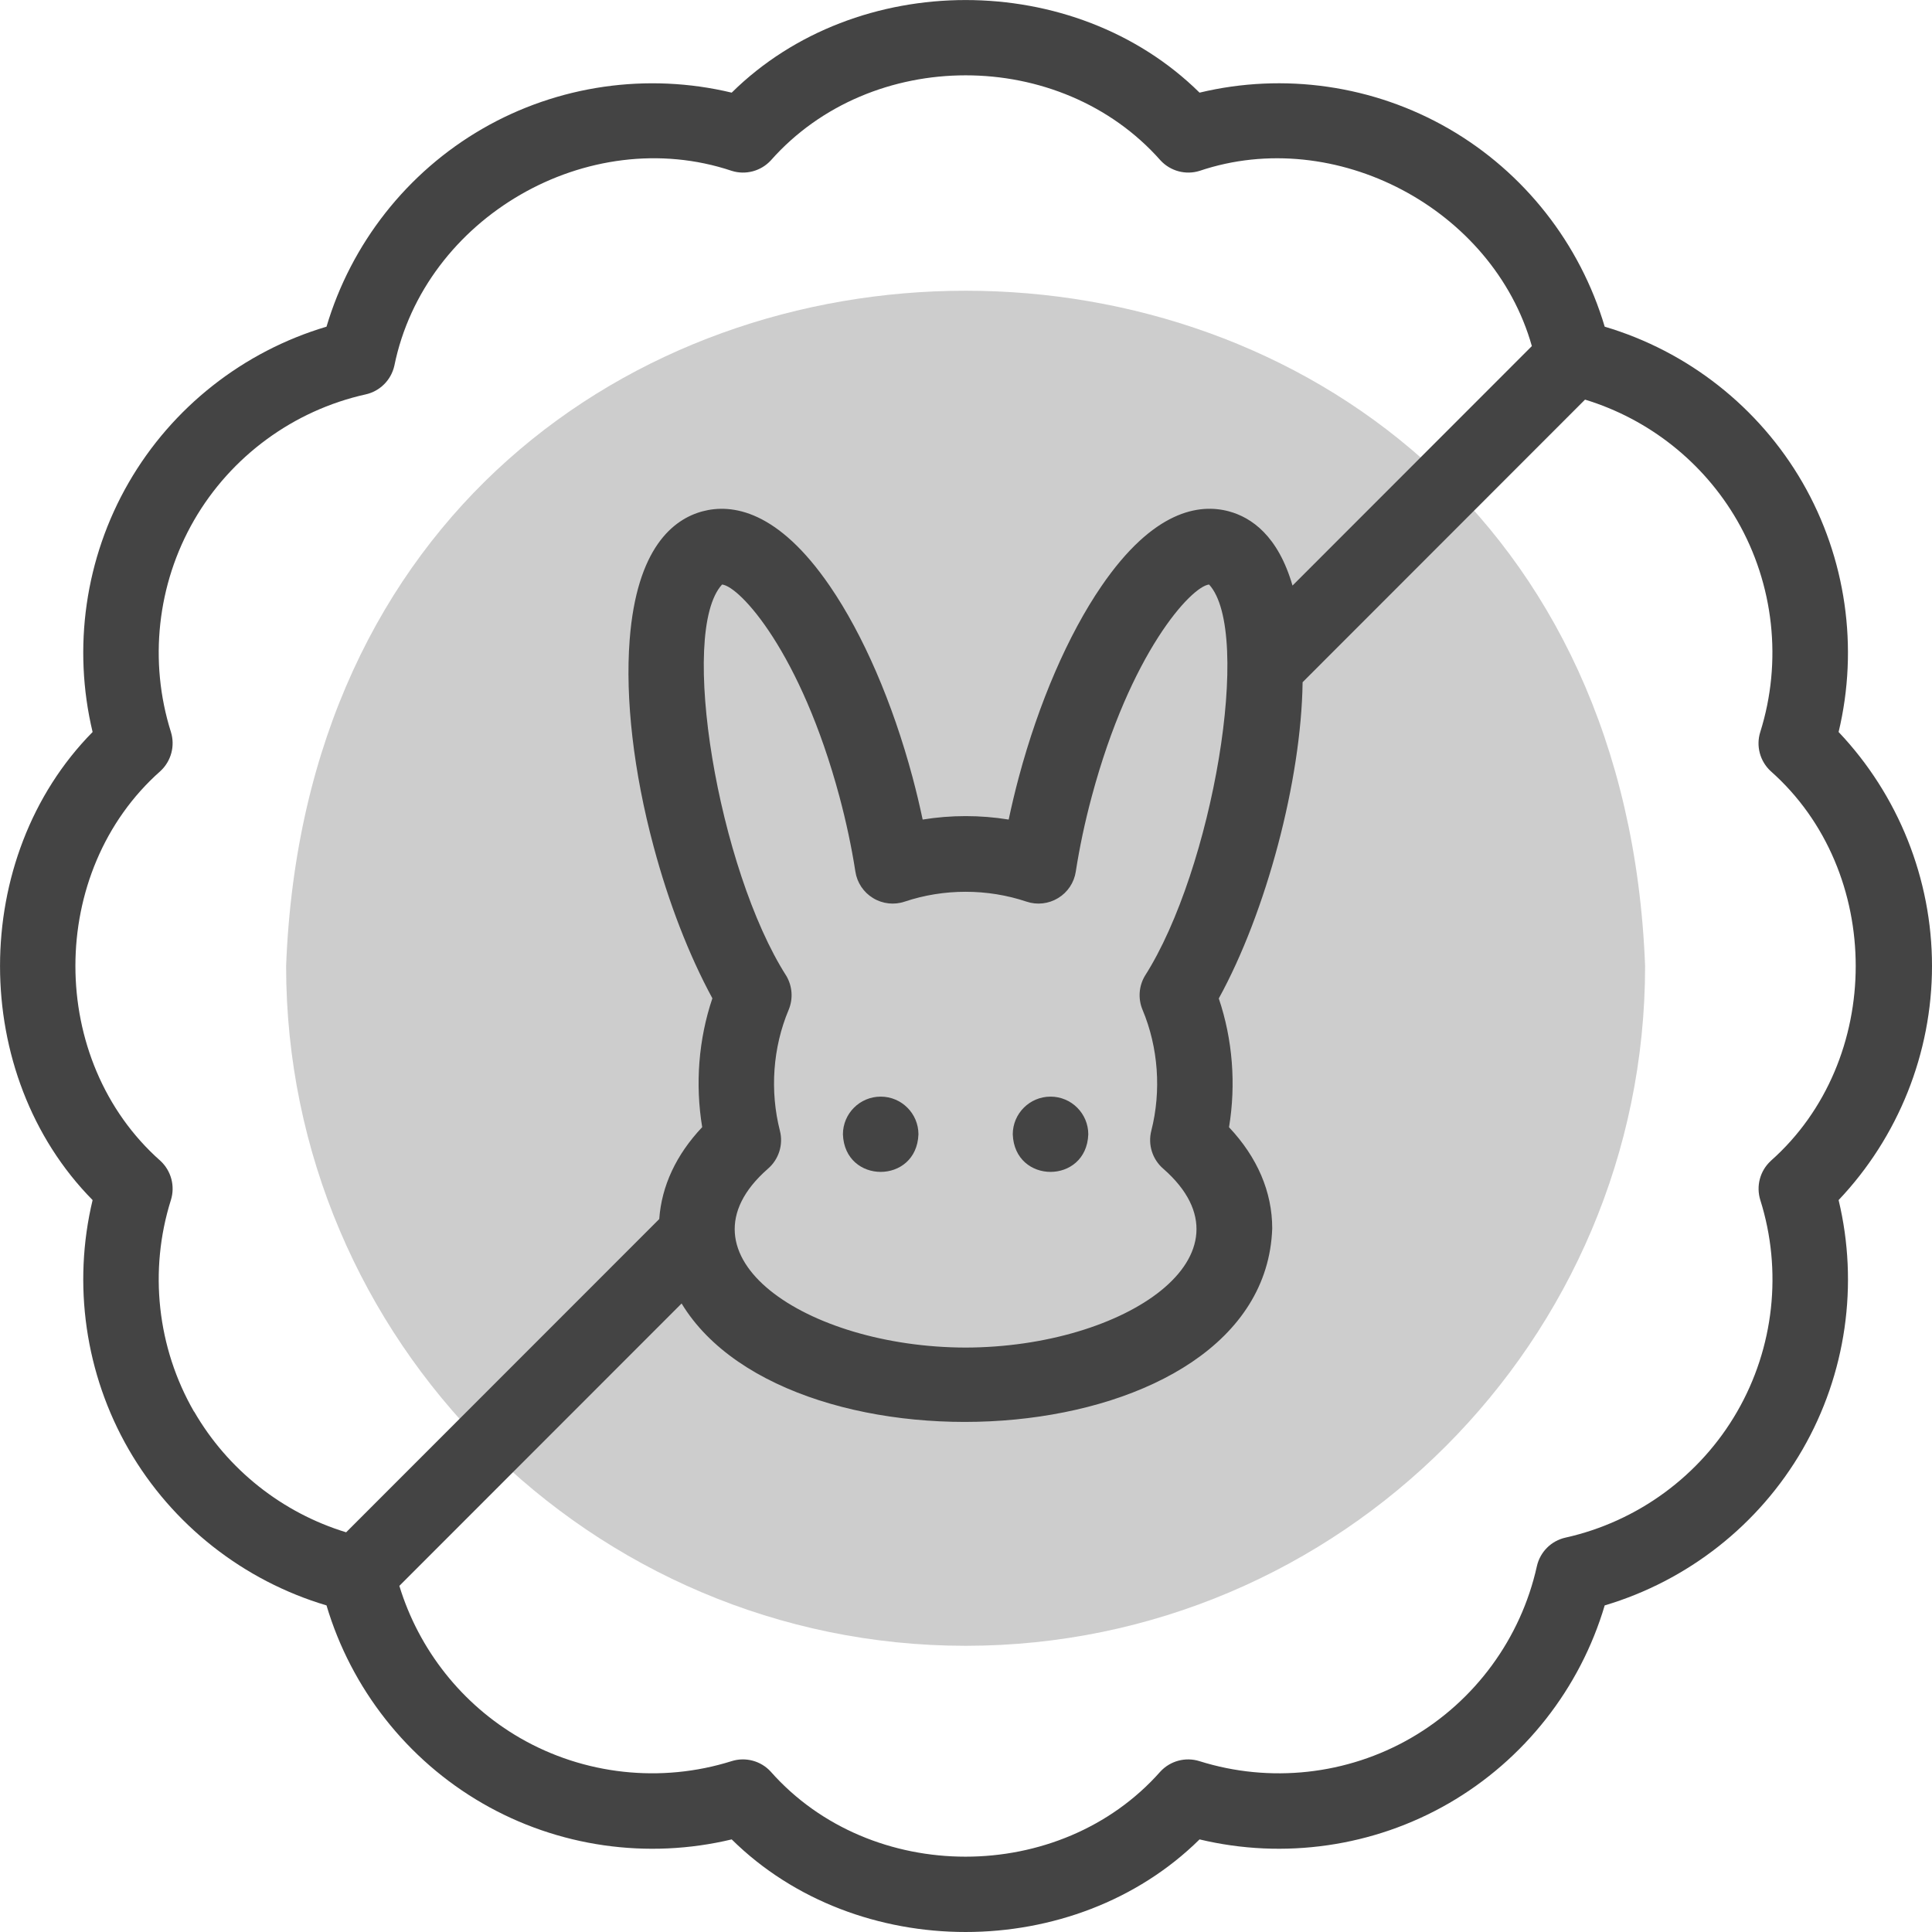
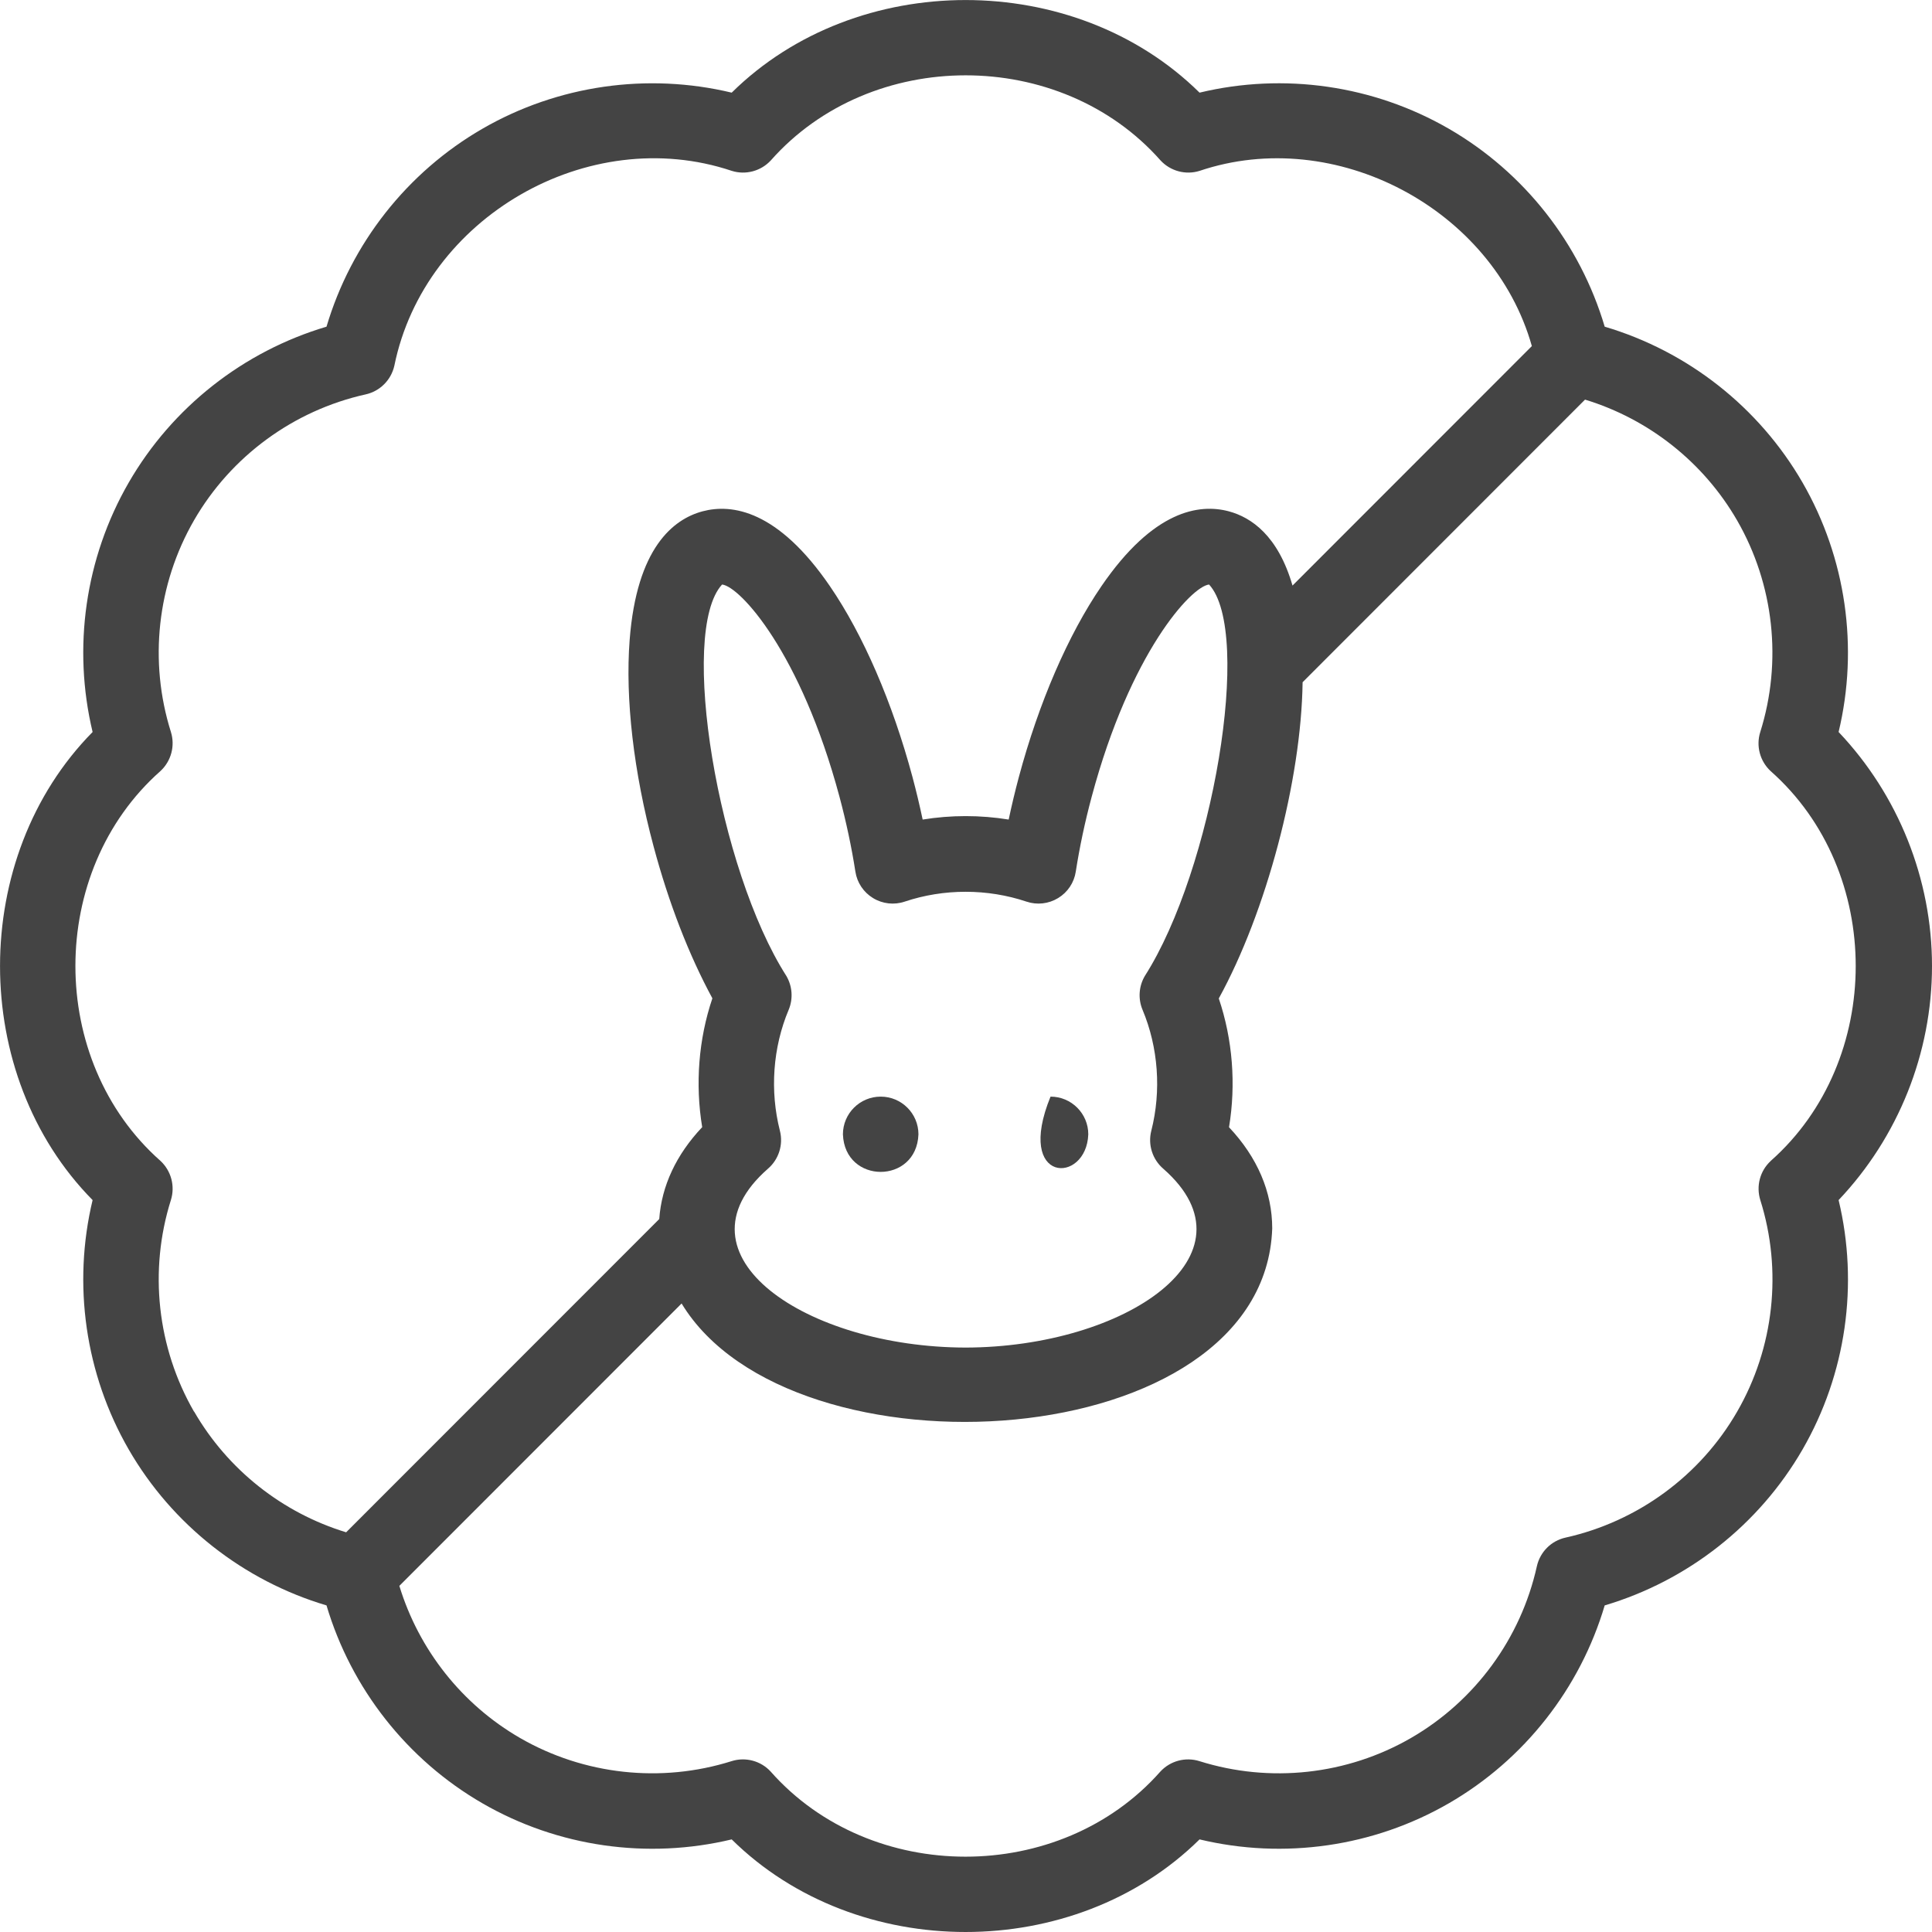
<svg xmlns="http://www.w3.org/2000/svg" width="44" height="44" viewBox="0 0 44 44" fill="none">
  <g clip-path="url(#clip0_772_2410)">
-     <path fill-rule="evenodd" clip-rule="evenodd" d="M21.99 37.482C30.514 37.482 37.466 30.528 37.466 22C36.675 1.492 7.304 1.498 6.516 22C6.516 30.527 13.467 37.482 21.991 37.482H21.99Z" fill="#CDCDCD" />
    <path d="M44 22C44 20.017 43.231 18.103 41.873 16.671C42.333 14.751 42.043 12.709 41.052 10.991C40.06 9.273 38.438 8 36.546 7.44C35.985 5.547 34.713 3.924 32.996 2.932C31.279 1.94 29.238 1.649 27.319 2.11C24.47 -0.702 19.512 -0.702 16.664 2.11C14.745 1.65 12.704 1.94 10.987 2.932C9.27 3.924 7.997 5.547 7.436 7.44C5.545 8.001 3.923 9.273 2.931 10.991C1.939 12.709 1.649 14.752 2.109 16.671C-0.702 19.521 -0.702 24.481 2.109 27.331C1.649 29.25 1.94 31.292 2.931 33.01C3.923 34.728 5.545 36 7.436 36.562C7.998 38.454 9.27 40.077 10.987 41.069C12.704 42.062 14.745 42.351 16.664 41.891C19.512 44.703 24.47 44.703 27.319 41.891C29.238 42.351 31.279 42.061 32.996 41.069C34.713 40.077 35.986 38.454 36.546 36.562C38.438 36 40.06 34.728 41.052 33.01C42.044 31.292 42.334 29.25 41.873 27.331C43.231 25.898 44 23.985 44 22.001V22ZM4.419 32.15C3.579 30.692 3.386 28.936 3.892 27.33C3.992 27.012 3.898 26.663 3.653 26.437C1.072 24.153 1.072 19.846 3.653 17.561C3.898 17.335 3.992 16.988 3.892 16.669C3.386 15.063 3.579 13.306 4.419 11.849C5.26 10.392 6.685 9.347 8.328 8.982C8.653 8.91 8.908 8.655 8.981 8.329C9.668 4.951 13.396 2.797 16.665 3.891C16.982 3.991 17.331 3.897 17.556 3.652C19.84 1.07 24.145 1.07 26.429 3.652C26.655 3.897 27.002 3.991 27.321 3.891C30.407 2.85 34.004 4.752 34.887 7.882L29.436 13.336C29.107 12.2 28.499 11.783 27.985 11.645C27.316 11.466 26.271 11.616 25.084 13.35C24.326 14.457 23.658 16.002 23.203 17.699C23.117 18.021 23.04 18.344 22.972 18.665C22.327 18.56 21.658 18.56 21.013 18.665C20.945 18.345 20.868 18.021 20.782 17.699C20.327 16.001 19.659 14.457 18.901 13.35C17.715 11.617 16.669 11.467 16 11.645C15.332 11.824 14.501 12.478 14.34 14.573C14.237 15.911 14.43 17.582 14.886 19.28C15.229 20.561 15.688 21.747 16.224 22.736C15.909 23.669 15.83 24.693 15.992 25.67C15.4 26.296 15.067 27.01 15.014 27.763L7.883 34.897C6.43 34.454 5.185 33.47 4.421 32.147L4.419 32.15ZM26.02 22.996C26.381 23.856 26.451 24.846 26.22 25.753C26.139 26.07 26.246 26.406 26.495 26.619C28.733 28.583 25.623 30.683 21.991 30.69C18.357 30.683 15.249 28.584 17.487 26.619C17.736 26.406 17.843 26.07 17.762 25.753C17.531 24.846 17.599 23.857 17.962 22.996C18.066 22.746 18.046 22.461 17.909 22.227C16.358 19.802 15.448 14.392 16.445 13.312C16.85 13.355 18.237 14.856 19.119 18.147C19.272 18.719 19.394 19.293 19.481 19.851C19.519 20.101 19.667 20.322 19.883 20.453C20.099 20.585 20.363 20.615 20.603 20.534C21.495 20.235 22.486 20.235 23.378 20.534C23.619 20.615 23.881 20.585 24.098 20.453C24.315 20.322 24.462 20.101 24.5 19.851C24.587 19.293 24.708 18.72 24.862 18.147C25.743 14.857 27.131 13.355 27.536 13.312C28.536 14.404 27.617 19.808 26.073 22.227C25.935 22.461 25.916 22.746 26.02 22.996ZM40.329 26.438C40.083 26.664 39.99 27.012 40.09 27.331C40.596 28.937 40.403 30.693 39.562 32.15C38.722 33.608 37.297 34.652 35.654 35.018C35.328 35.09 35.074 35.344 35.001 35.671C34.636 37.315 33.592 38.739 32.135 39.581C30.678 40.423 28.923 40.614 27.317 40.109C26.999 40.009 26.651 40.102 26.425 40.348C24.142 42.93 19.836 42.93 17.553 40.348C17.327 40.1 16.976 40.009 16.661 40.109C15.056 40.614 13.3 40.422 11.843 39.581C10.521 38.817 9.538 37.571 9.095 36.117L15.523 29.686C18.02 33.81 28.795 33.178 28.974 27.977C28.974 27.146 28.636 26.357 27.99 25.672C28.152 24.696 28.073 23.672 27.757 22.739C28.839 20.773 29.636 17.769 29.666 15.537L36.098 9.101C37.552 9.544 38.797 10.528 39.561 11.851C40.401 13.308 40.594 15.065 40.089 16.671C39.988 16.989 40.082 17.337 40.327 17.563C42.908 19.847 42.908 24.155 40.327 26.439L40.329 26.438Z" fill="#444444" />
    <path d="M20.057 24.975C19.582 24.975 19.197 25.36 19.197 25.834C19.239 26.974 20.875 26.974 20.917 25.834C20.917 25.36 20.532 24.975 20.058 24.975H20.057Z" fill="#444444" />
-     <path d="M23.925 24.975C23.45 24.975 23.065 25.36 23.065 25.834C23.108 26.974 24.743 26.974 24.785 25.834C24.785 25.36 24.4 24.975 23.926 24.975H23.925Z" fill="#444444" />
+     <path d="M23.925 24.975C23.108 26.974 24.743 26.974 24.785 25.834C24.785 25.36 24.4 24.975 23.926 24.975H23.925Z" fill="#444444" />
  </g>
  <defs>
    <clipPath id="clip0_772_2410">
      <rect width="44" height="44" fill="white" />
    </clipPath>
  </defs>
</svg>